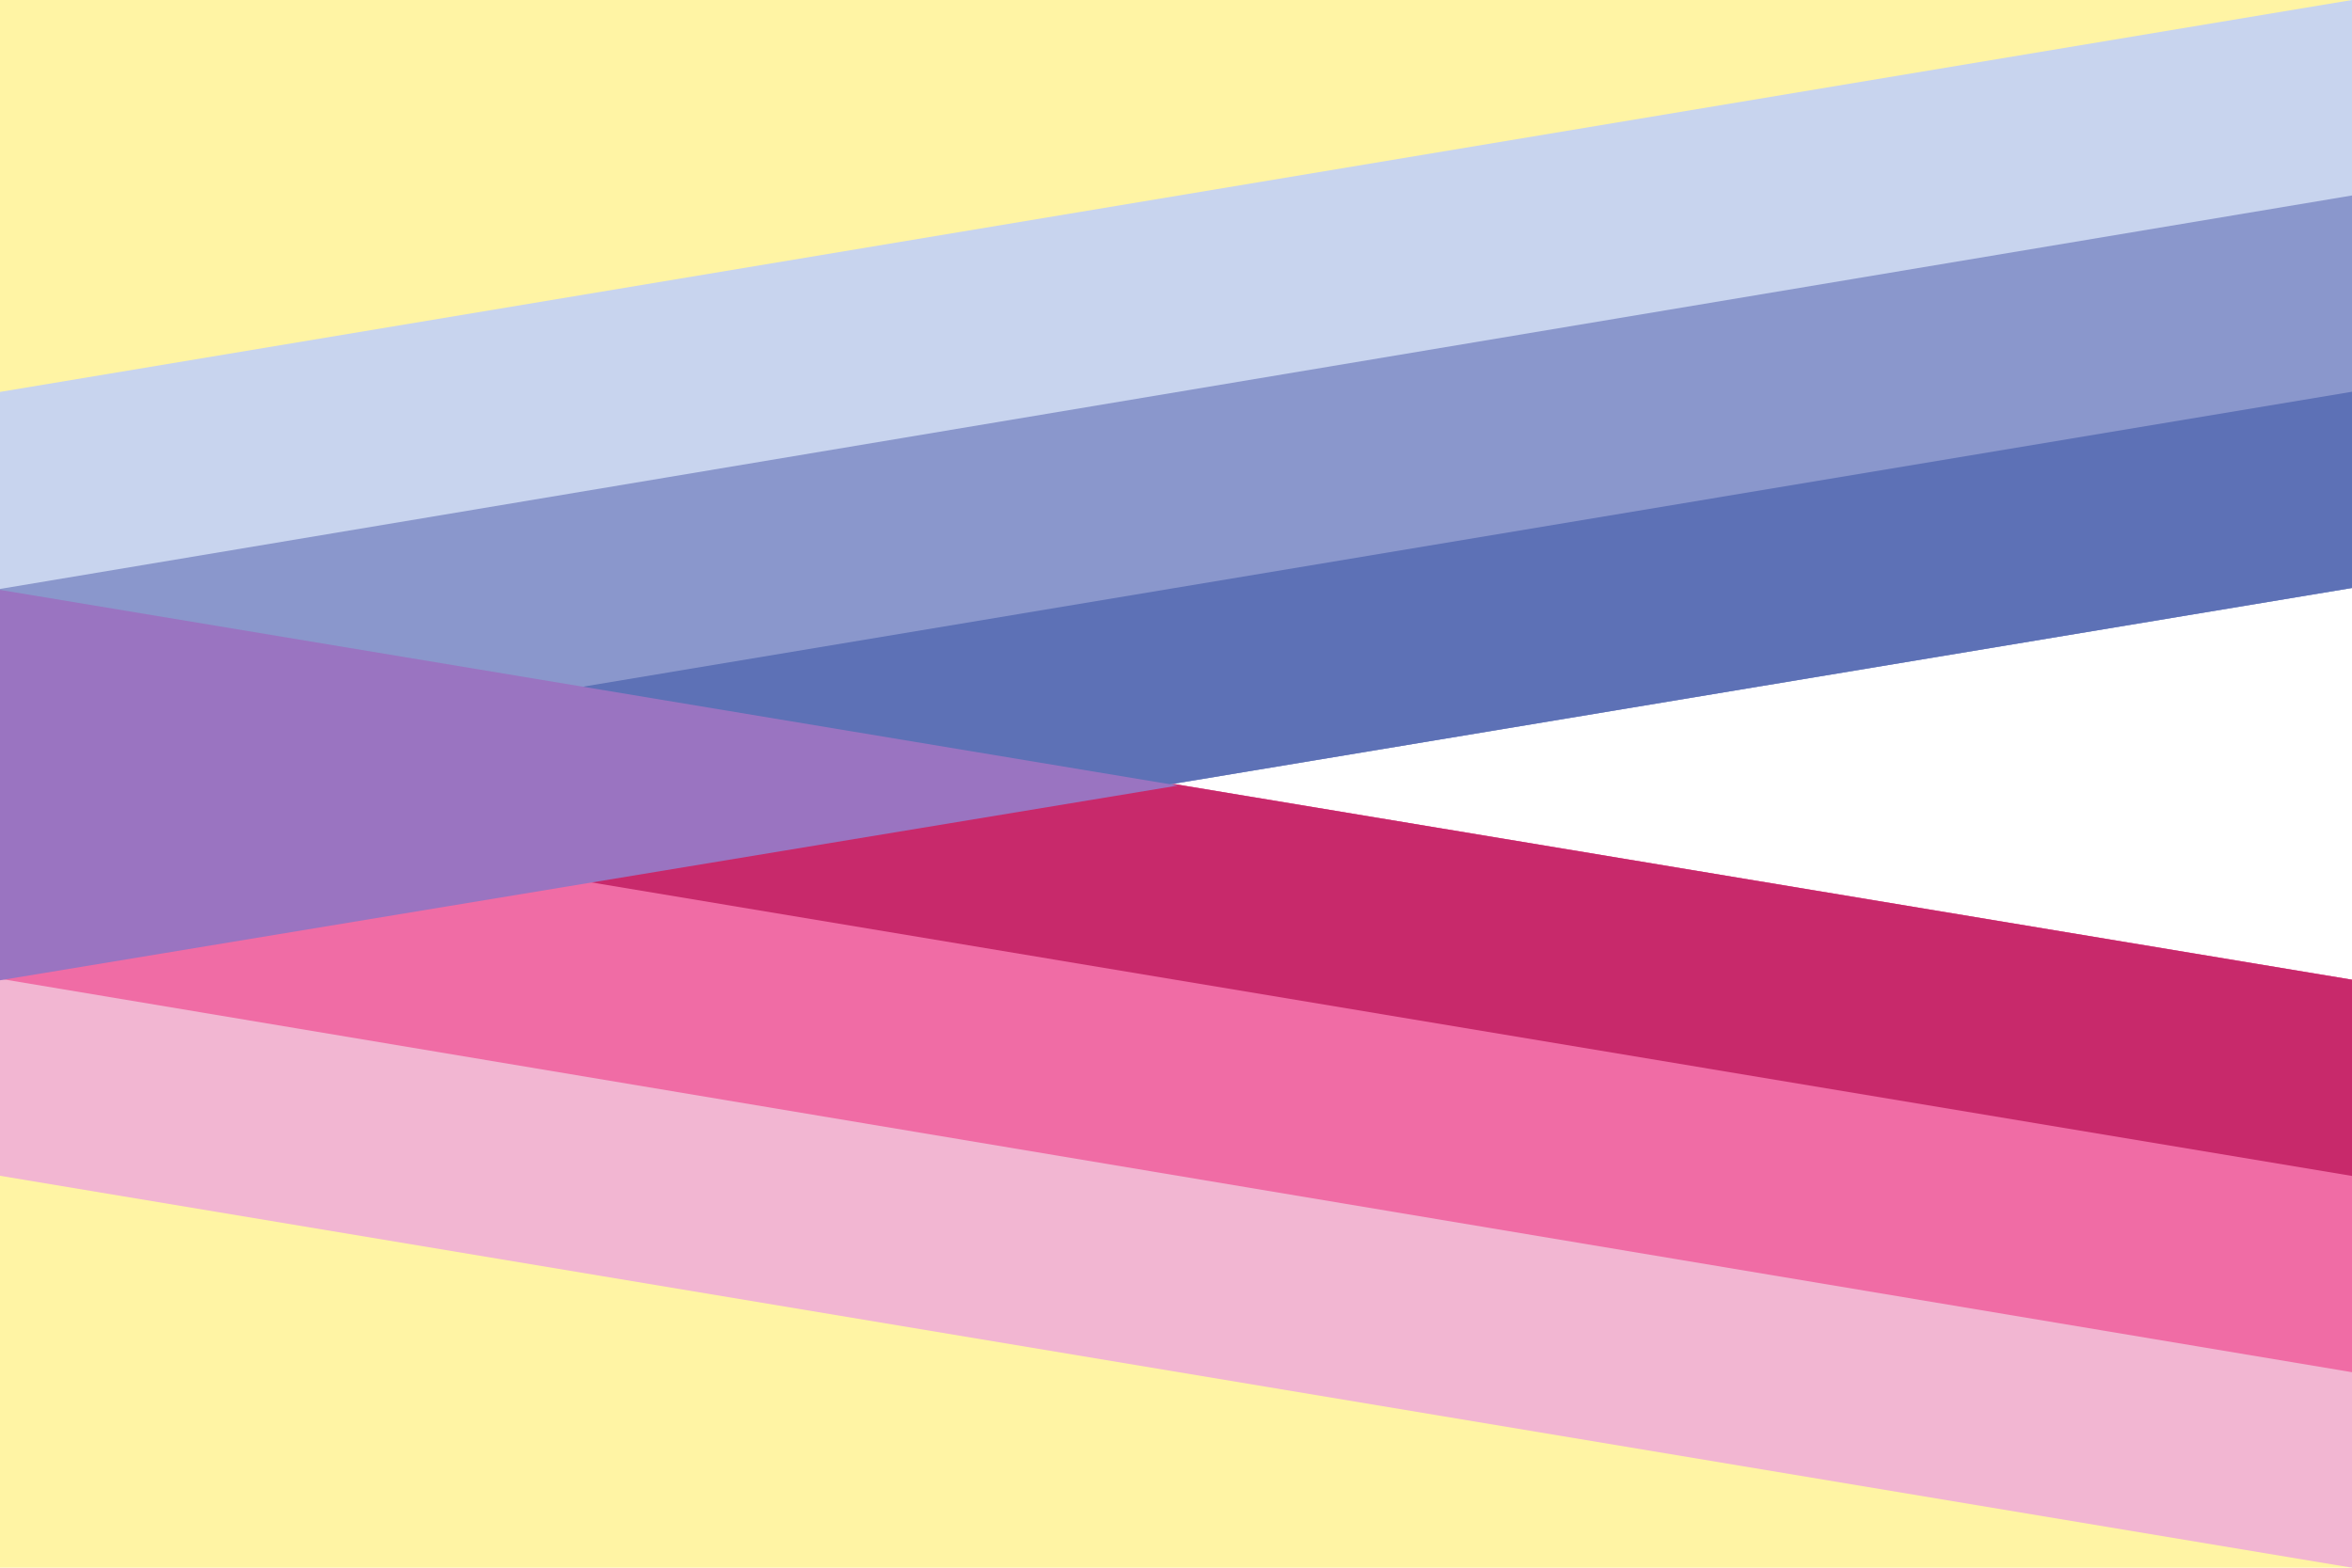
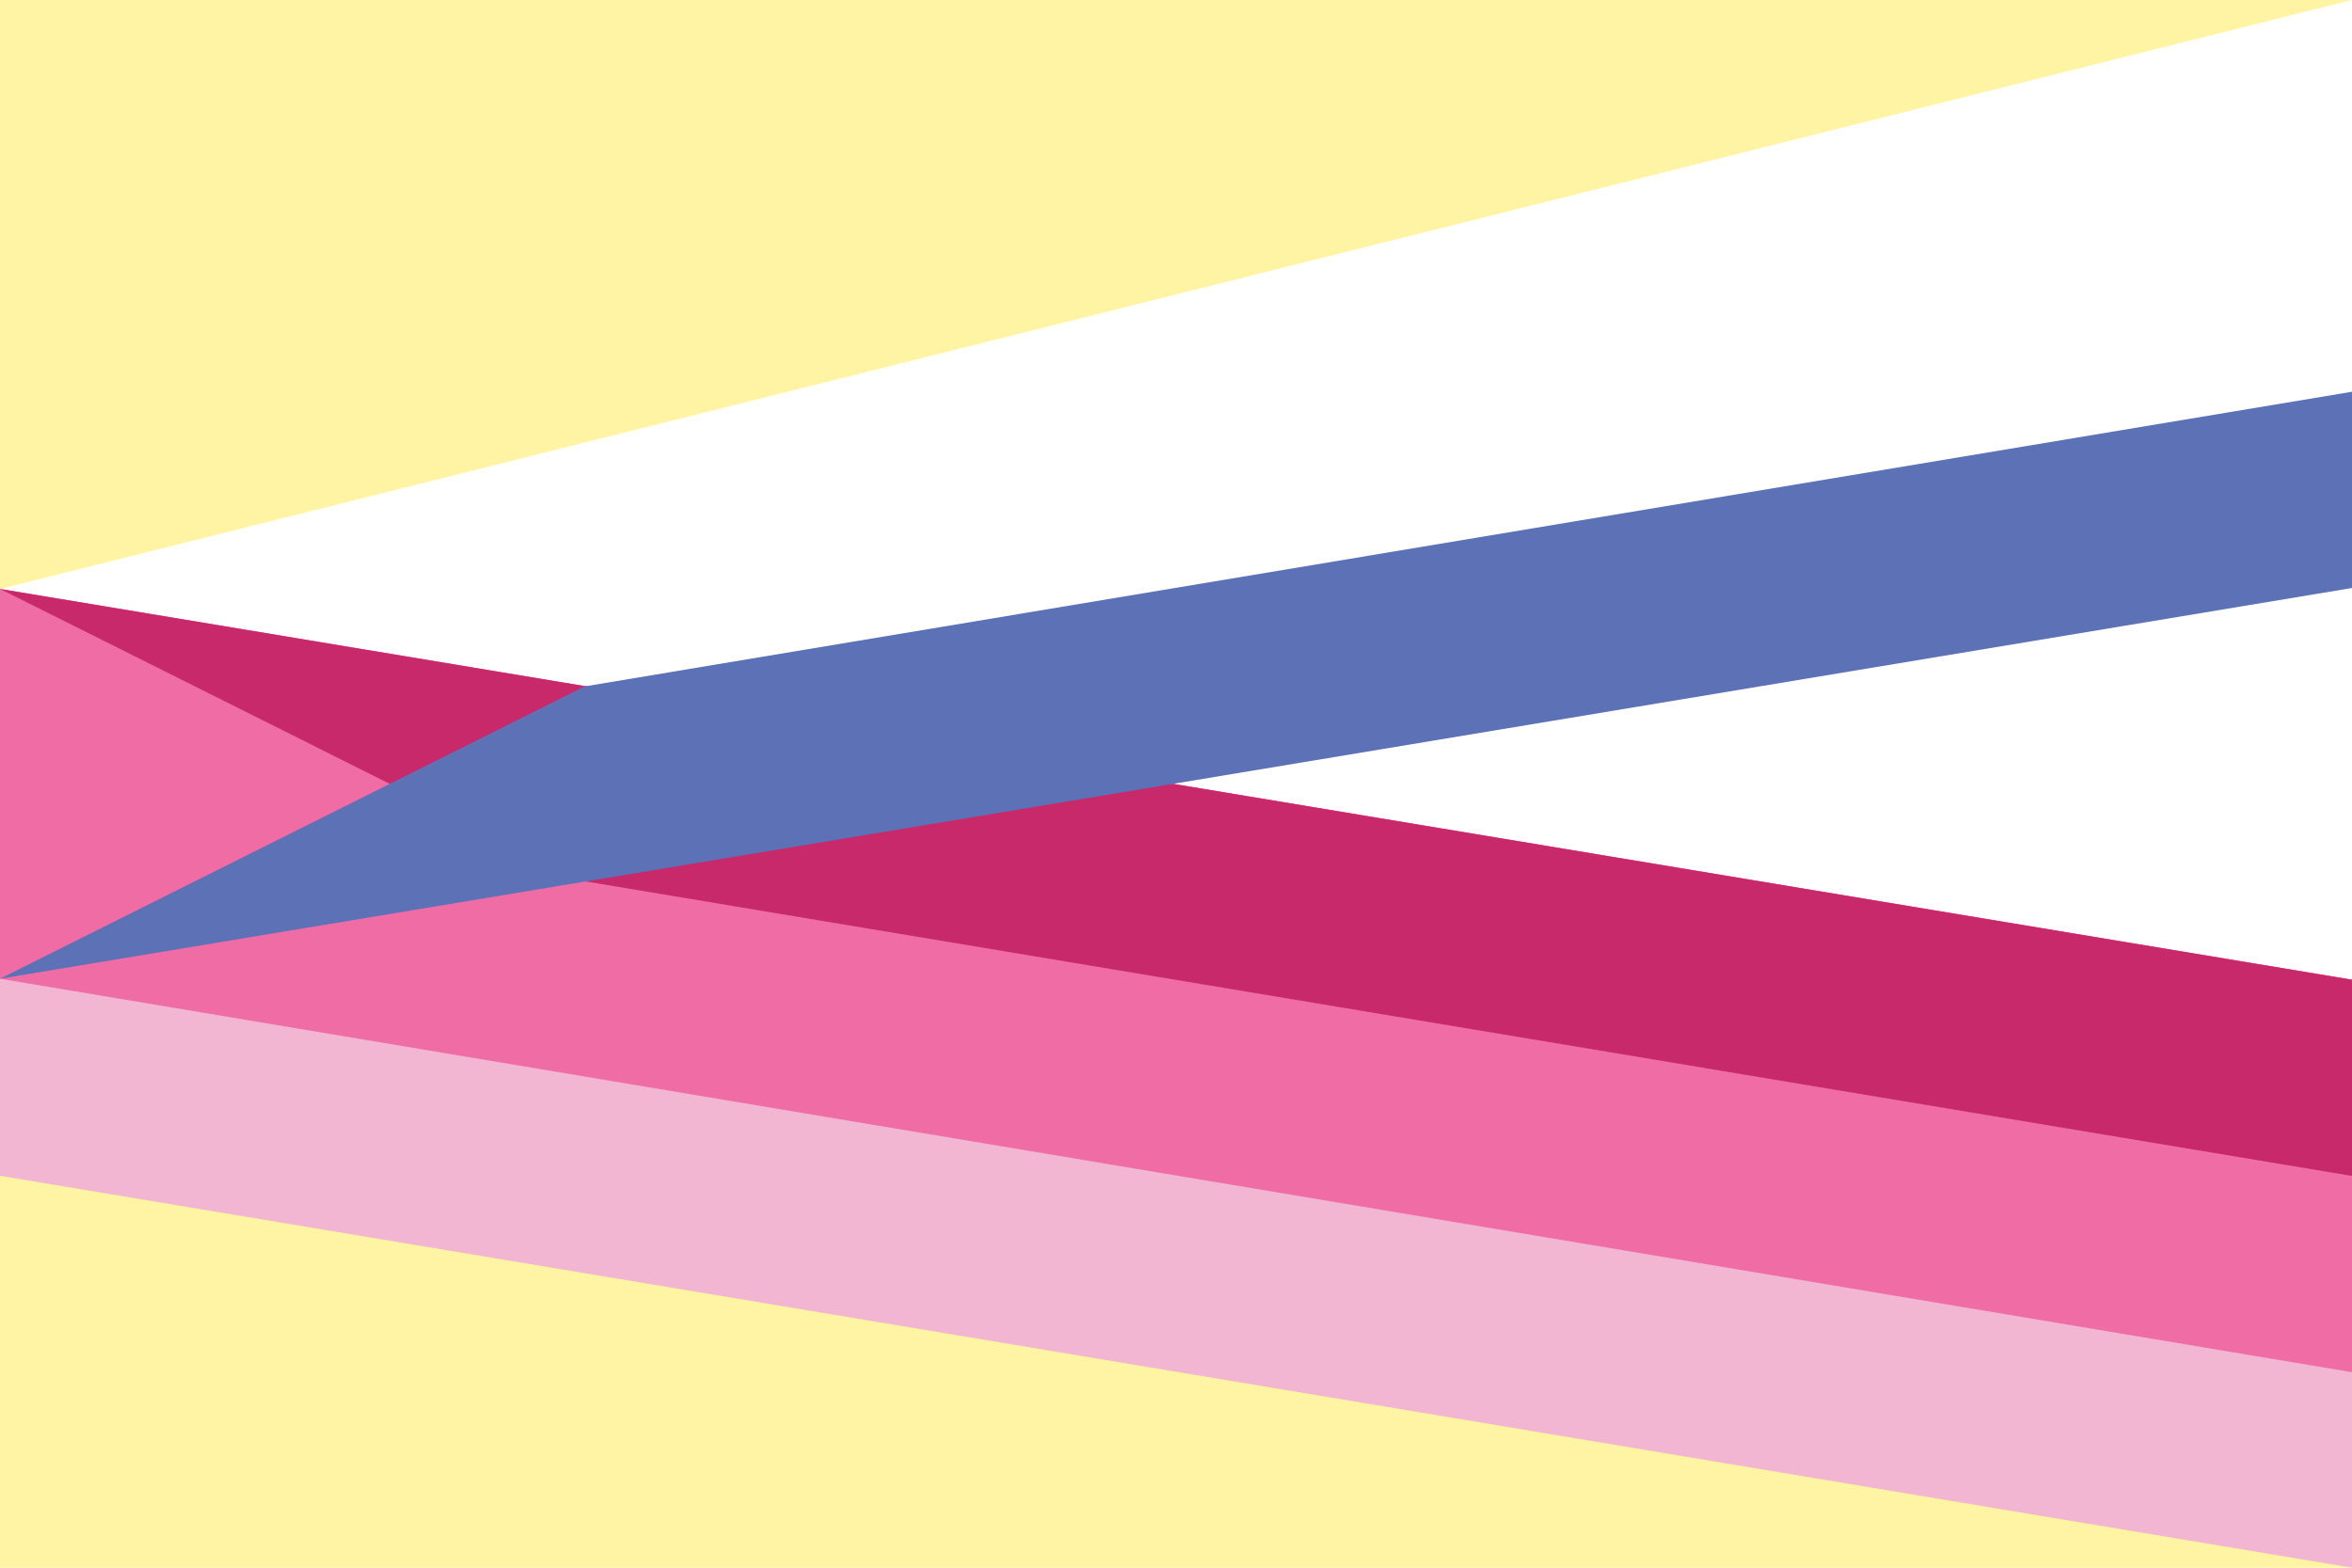
<svg xmlns="http://www.w3.org/2000/svg" xmlns:ns1="http://sodipodi.sourceforge.net/DTD/sodipodi-0.dtd" width="317.5mm" height="211.667mm" viewBox="0 0 317.5 211.667" version="1.1" id="svg5" xml:space="preserve" ns1:docname="yap.svg">
  <ns1:namedview id="namedview7" pagecolor="#ffffff" bordercolor="#000000" borderopacity="0.25" showgrid="false" />
  <defs id="defs2" />
  <g id="layer1" transform="translate(33.236,-52.518)">
-     <rect style="display:inline;fill:#ffffff;fill-opacity:1;stroke-width:0.071" id="rect6426" width="317.5" height="211.667" x="-33.236" y="52.518" />
    <path id="path4899" style="display:inline;fill:#fff4a4;fill-opacity:1;stroke-width:0.265" d="M -33.236,52.518 V 132.037 L 284.264,52.518 Z m 0,132.147 v 79.519 l 317.5,-2e-5 z" ns1:nodetypes="cccccccc" />
    <path style="display:inline;fill:#f2b6d2;fill-opacity:1;stroke-width:0.071" d="m -33.236,132.037 v 79.231 l 317.5,52.917 v -79.39 z" id="path5217" ns1:nodetypes="ccccc" />
    <path style="display:inline;fill:#f06ca5;fill-opacity:1;stroke-width:0.071" d="m -33.236,132.037 -2e-6,52.628 317.5,53.126 v -52.996 z" id="path5288" ns1:nodetypes="ccccc" />
    <path style="display:inline;fill:#c8296b;fill-opacity:1;stroke-width:0.071" d="m -33.236,132.037 78.926,39.471 238.574,39.785 v -26.498 z" id="path5566" ns1:nodetypes="ccccc" />
-     <path style="display:inline;fill:#c8d4ee;fill-opacity:1;stroke-width:0.071" d="m -33.236,184.665 v -79.231 l 317.5,-52.917 0,79.39 z" id="path6128" ns1:nodetypes="ccccc" />
-     <path style="display:inline;fill:#8a97cc;fill-opacity:1;stroke-width:0.071" d="m -33.236,184.665 2e-6,-52.628 317.5,-53.126 v 52.996 z" id="path6130" ns1:nodetypes="ccccc" class="UnoptimicedTransforms" />
    <path style="display:inline;fill:#5d71b6;fill-opacity:1;stroke-width:0.071" d="M -33.236,184.665 45.69,145.194 284.264,105.41 v 26.498 z" id="path6132" ns1:nodetypes="ccccc" class="UnoptimicedTransforms" />
-     <path id="path4756" style="display:inline;fill:#9a74c1;fill-opacity:1;stroke-width:0.37" d="M 0,300.545 V 499.455 L 600,400.245 Z" transform="matrix(0.265,0,0,0.265,-33.236,52.518)" ns1:nodetypes="cccc" />
  </g>
</svg>